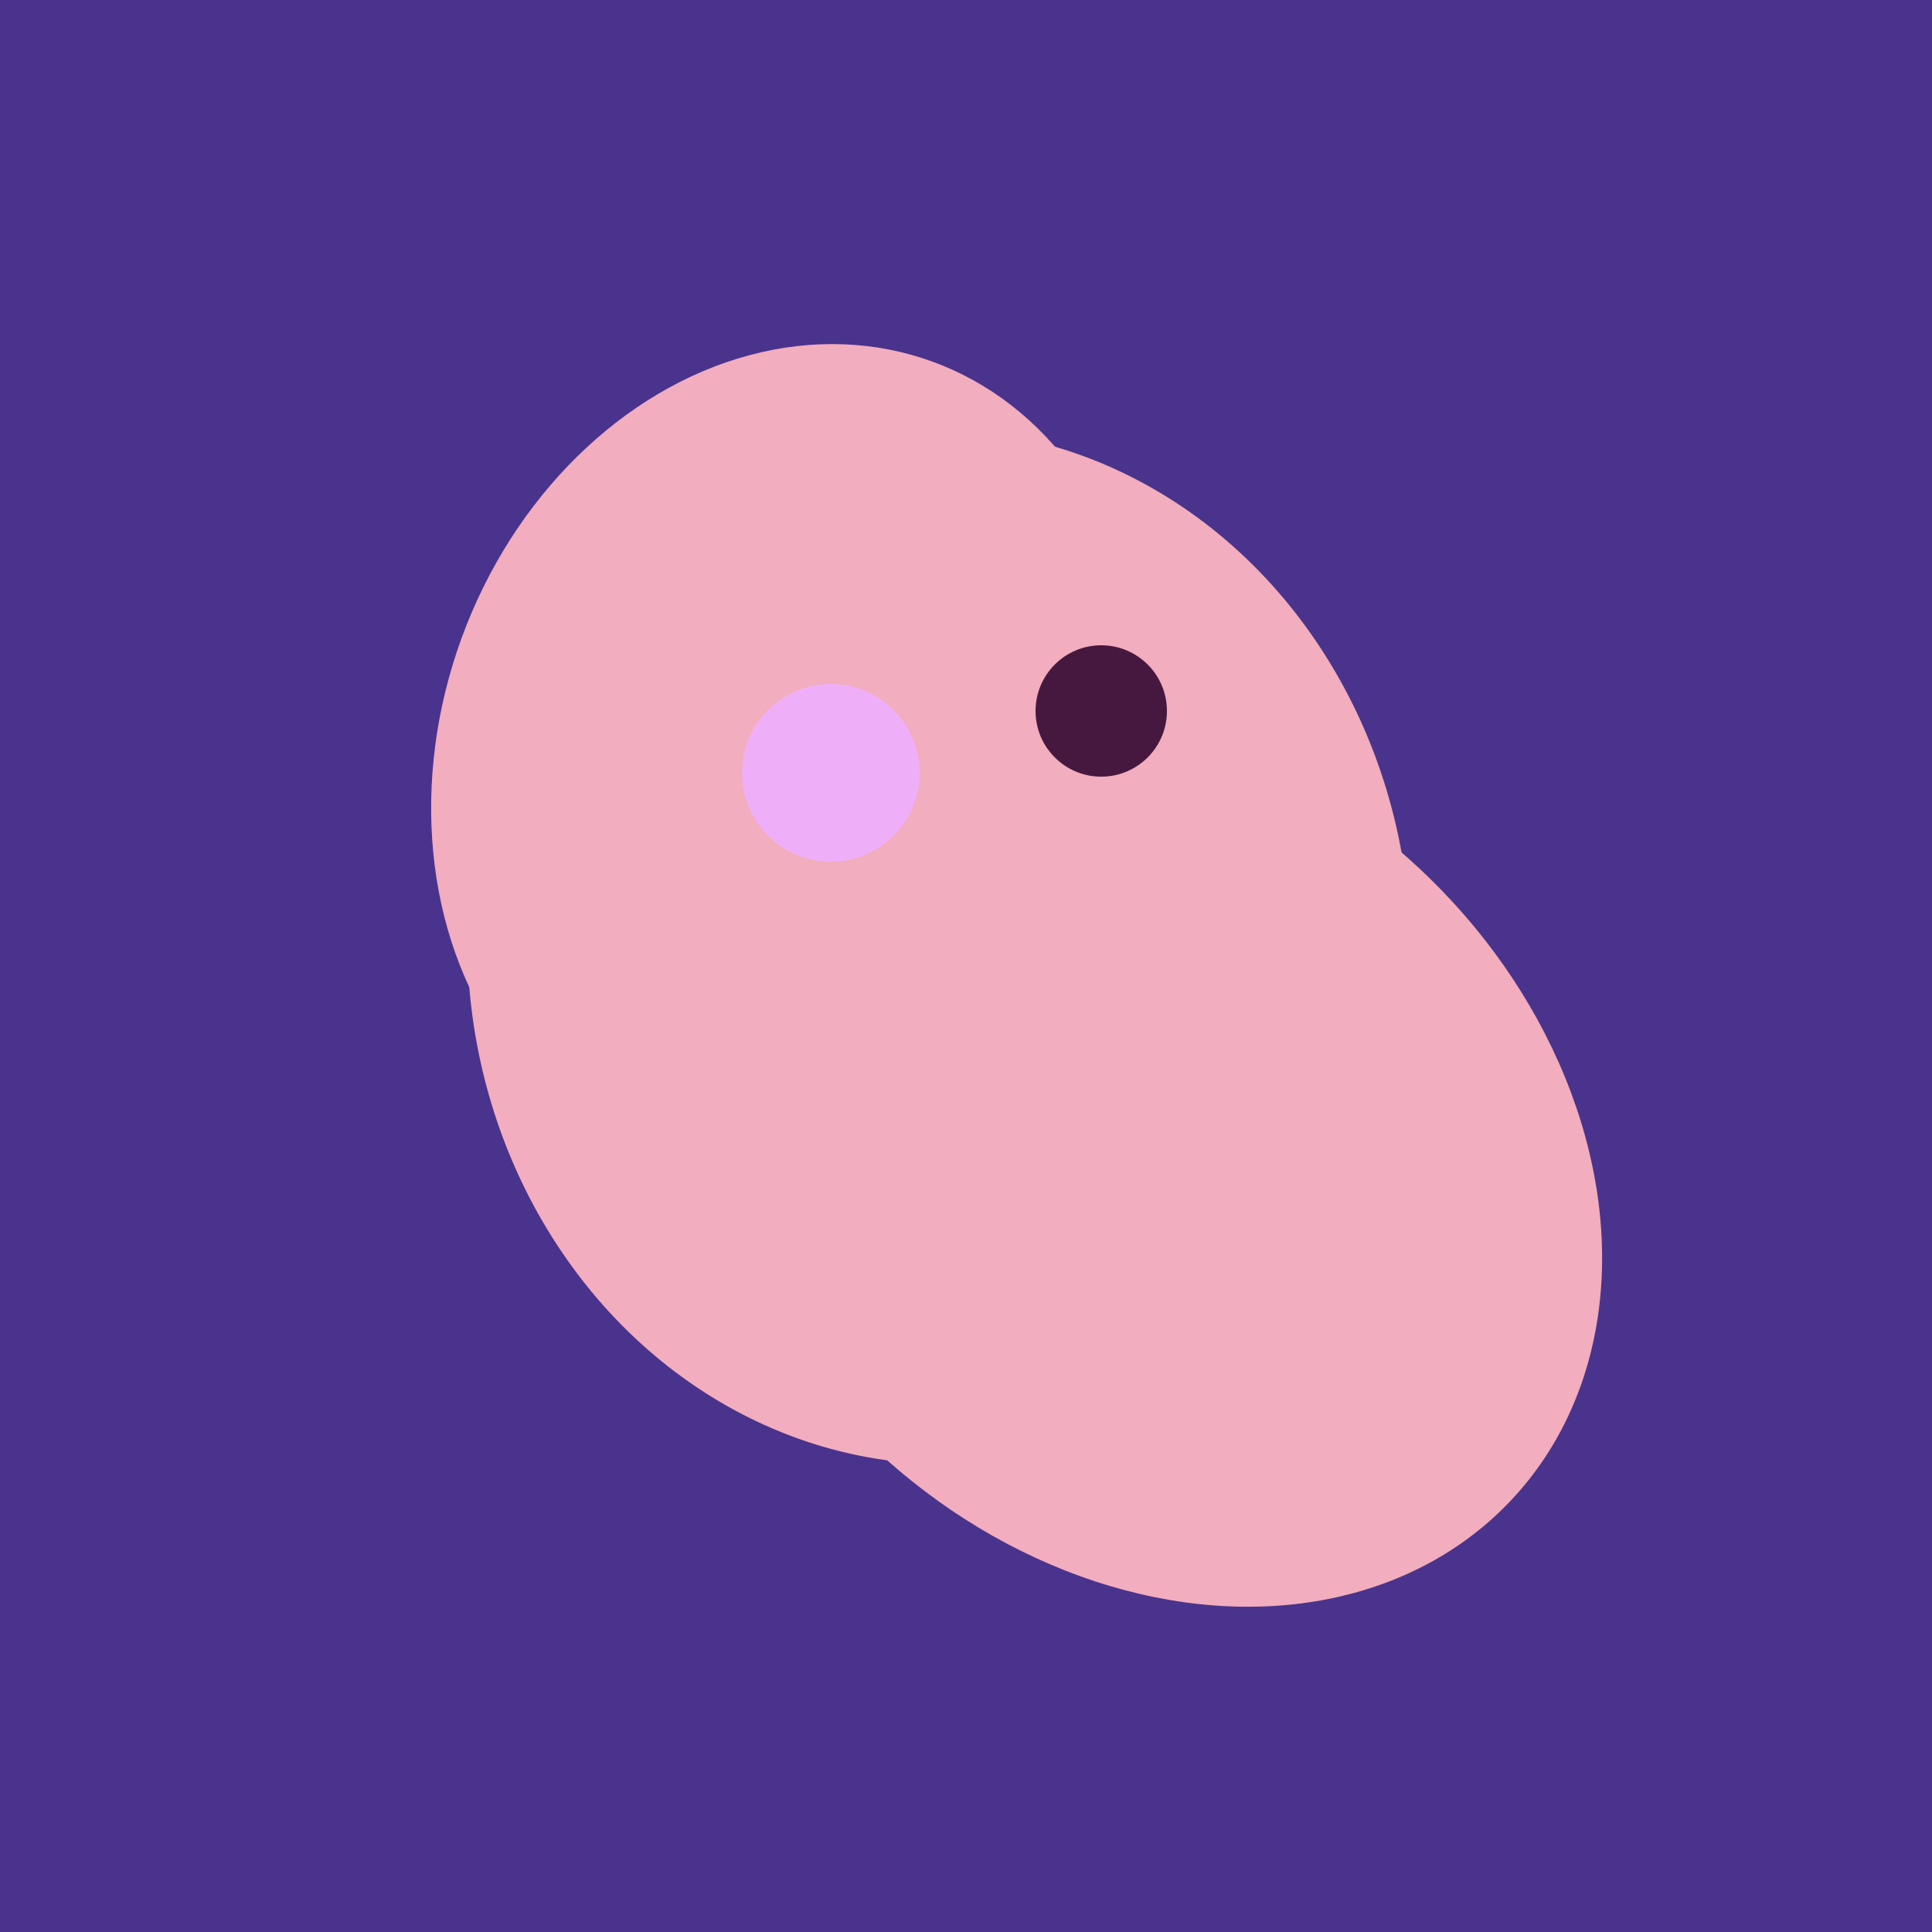
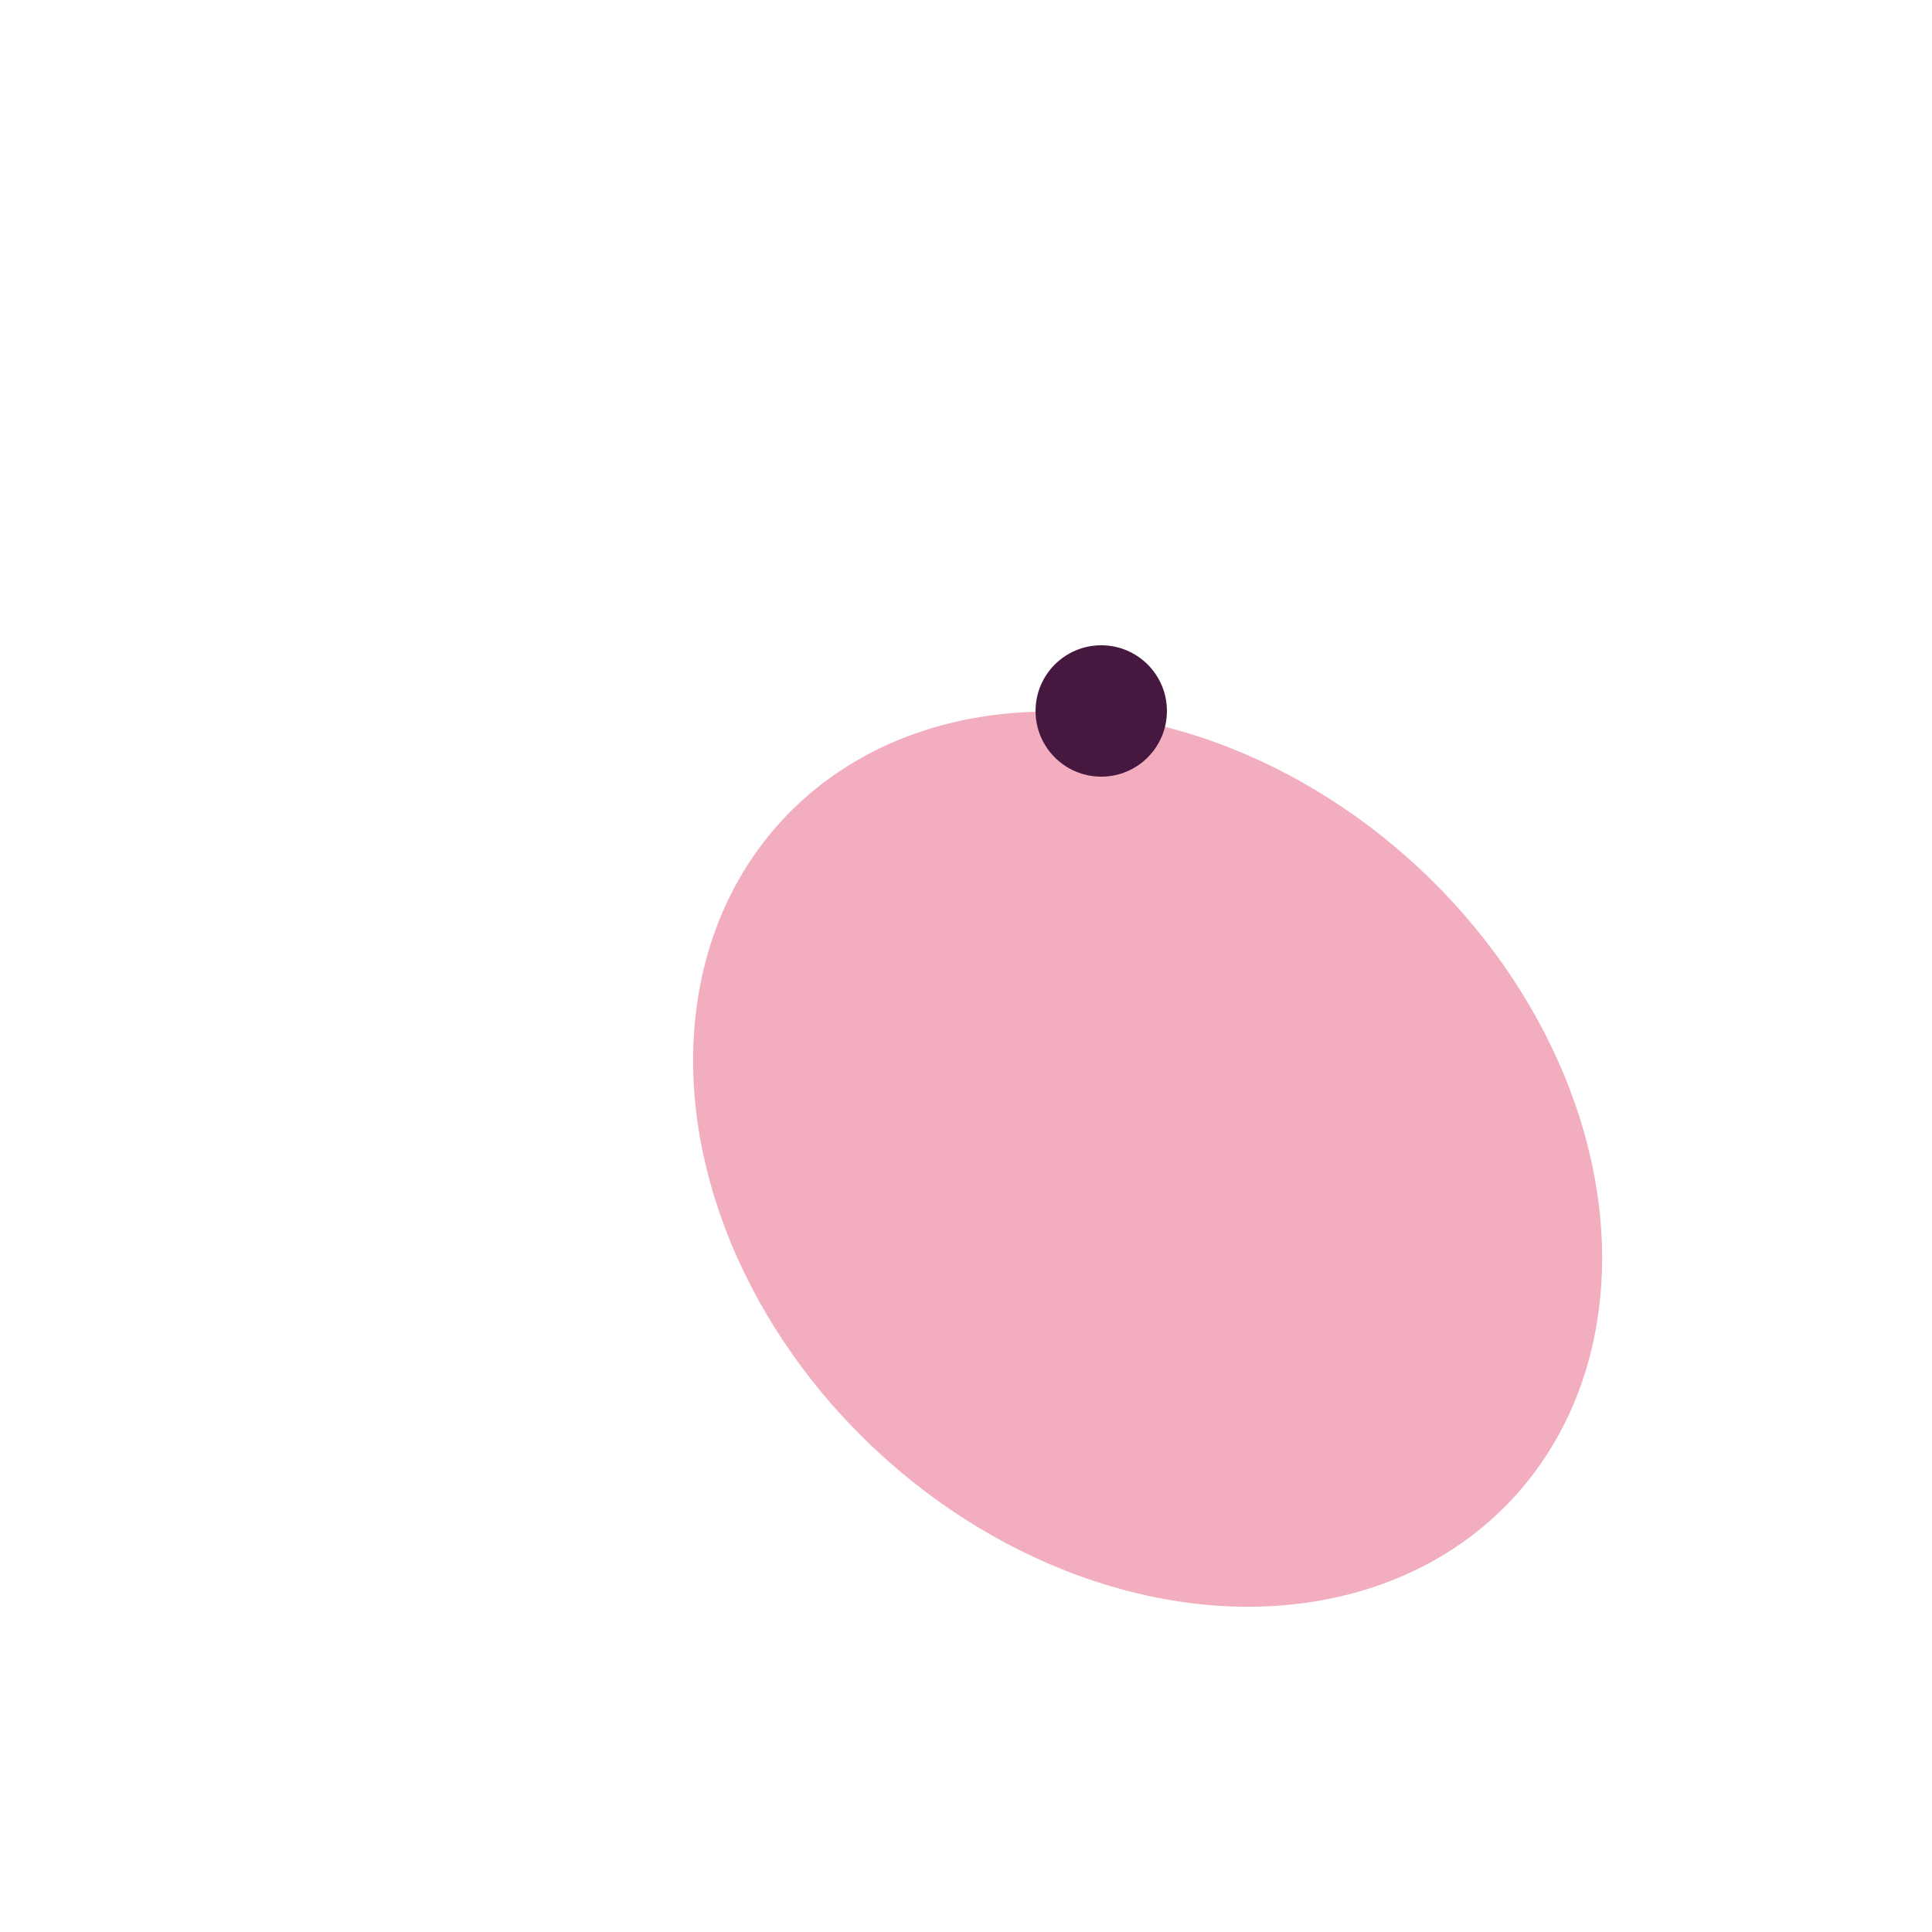
<svg xmlns="http://www.w3.org/2000/svg" width="500" height="500">
-   <rect width="500" height="500" fill="#4a338c" />
-   <ellipse cx="220" cy="281" rx="59" ry="83" transform="rotate(229, 220, 281)" fill="rgb(242,173,190)" />
  <ellipse cx="297" cy="300" rx="129" ry="103" transform="rotate(223, 297, 300)" fill="rgb(242,173,190)" />
-   <ellipse cx="204" cy="196" rx="90" ry="109" transform="rotate(20, 204, 196)" fill="rgb(242,173,190)" />
-   <ellipse cx="243" cy="245" rx="122" ry="134" transform="rotate(176, 243, 245)" fill="rgb(242,173,190)" />
-   <circle cx="215" cy="200" r="23" fill="rgb(239,175,248)" />
  <circle cx="285" cy="184" r="17" fill="rgb(71,24,63)" />
</svg>